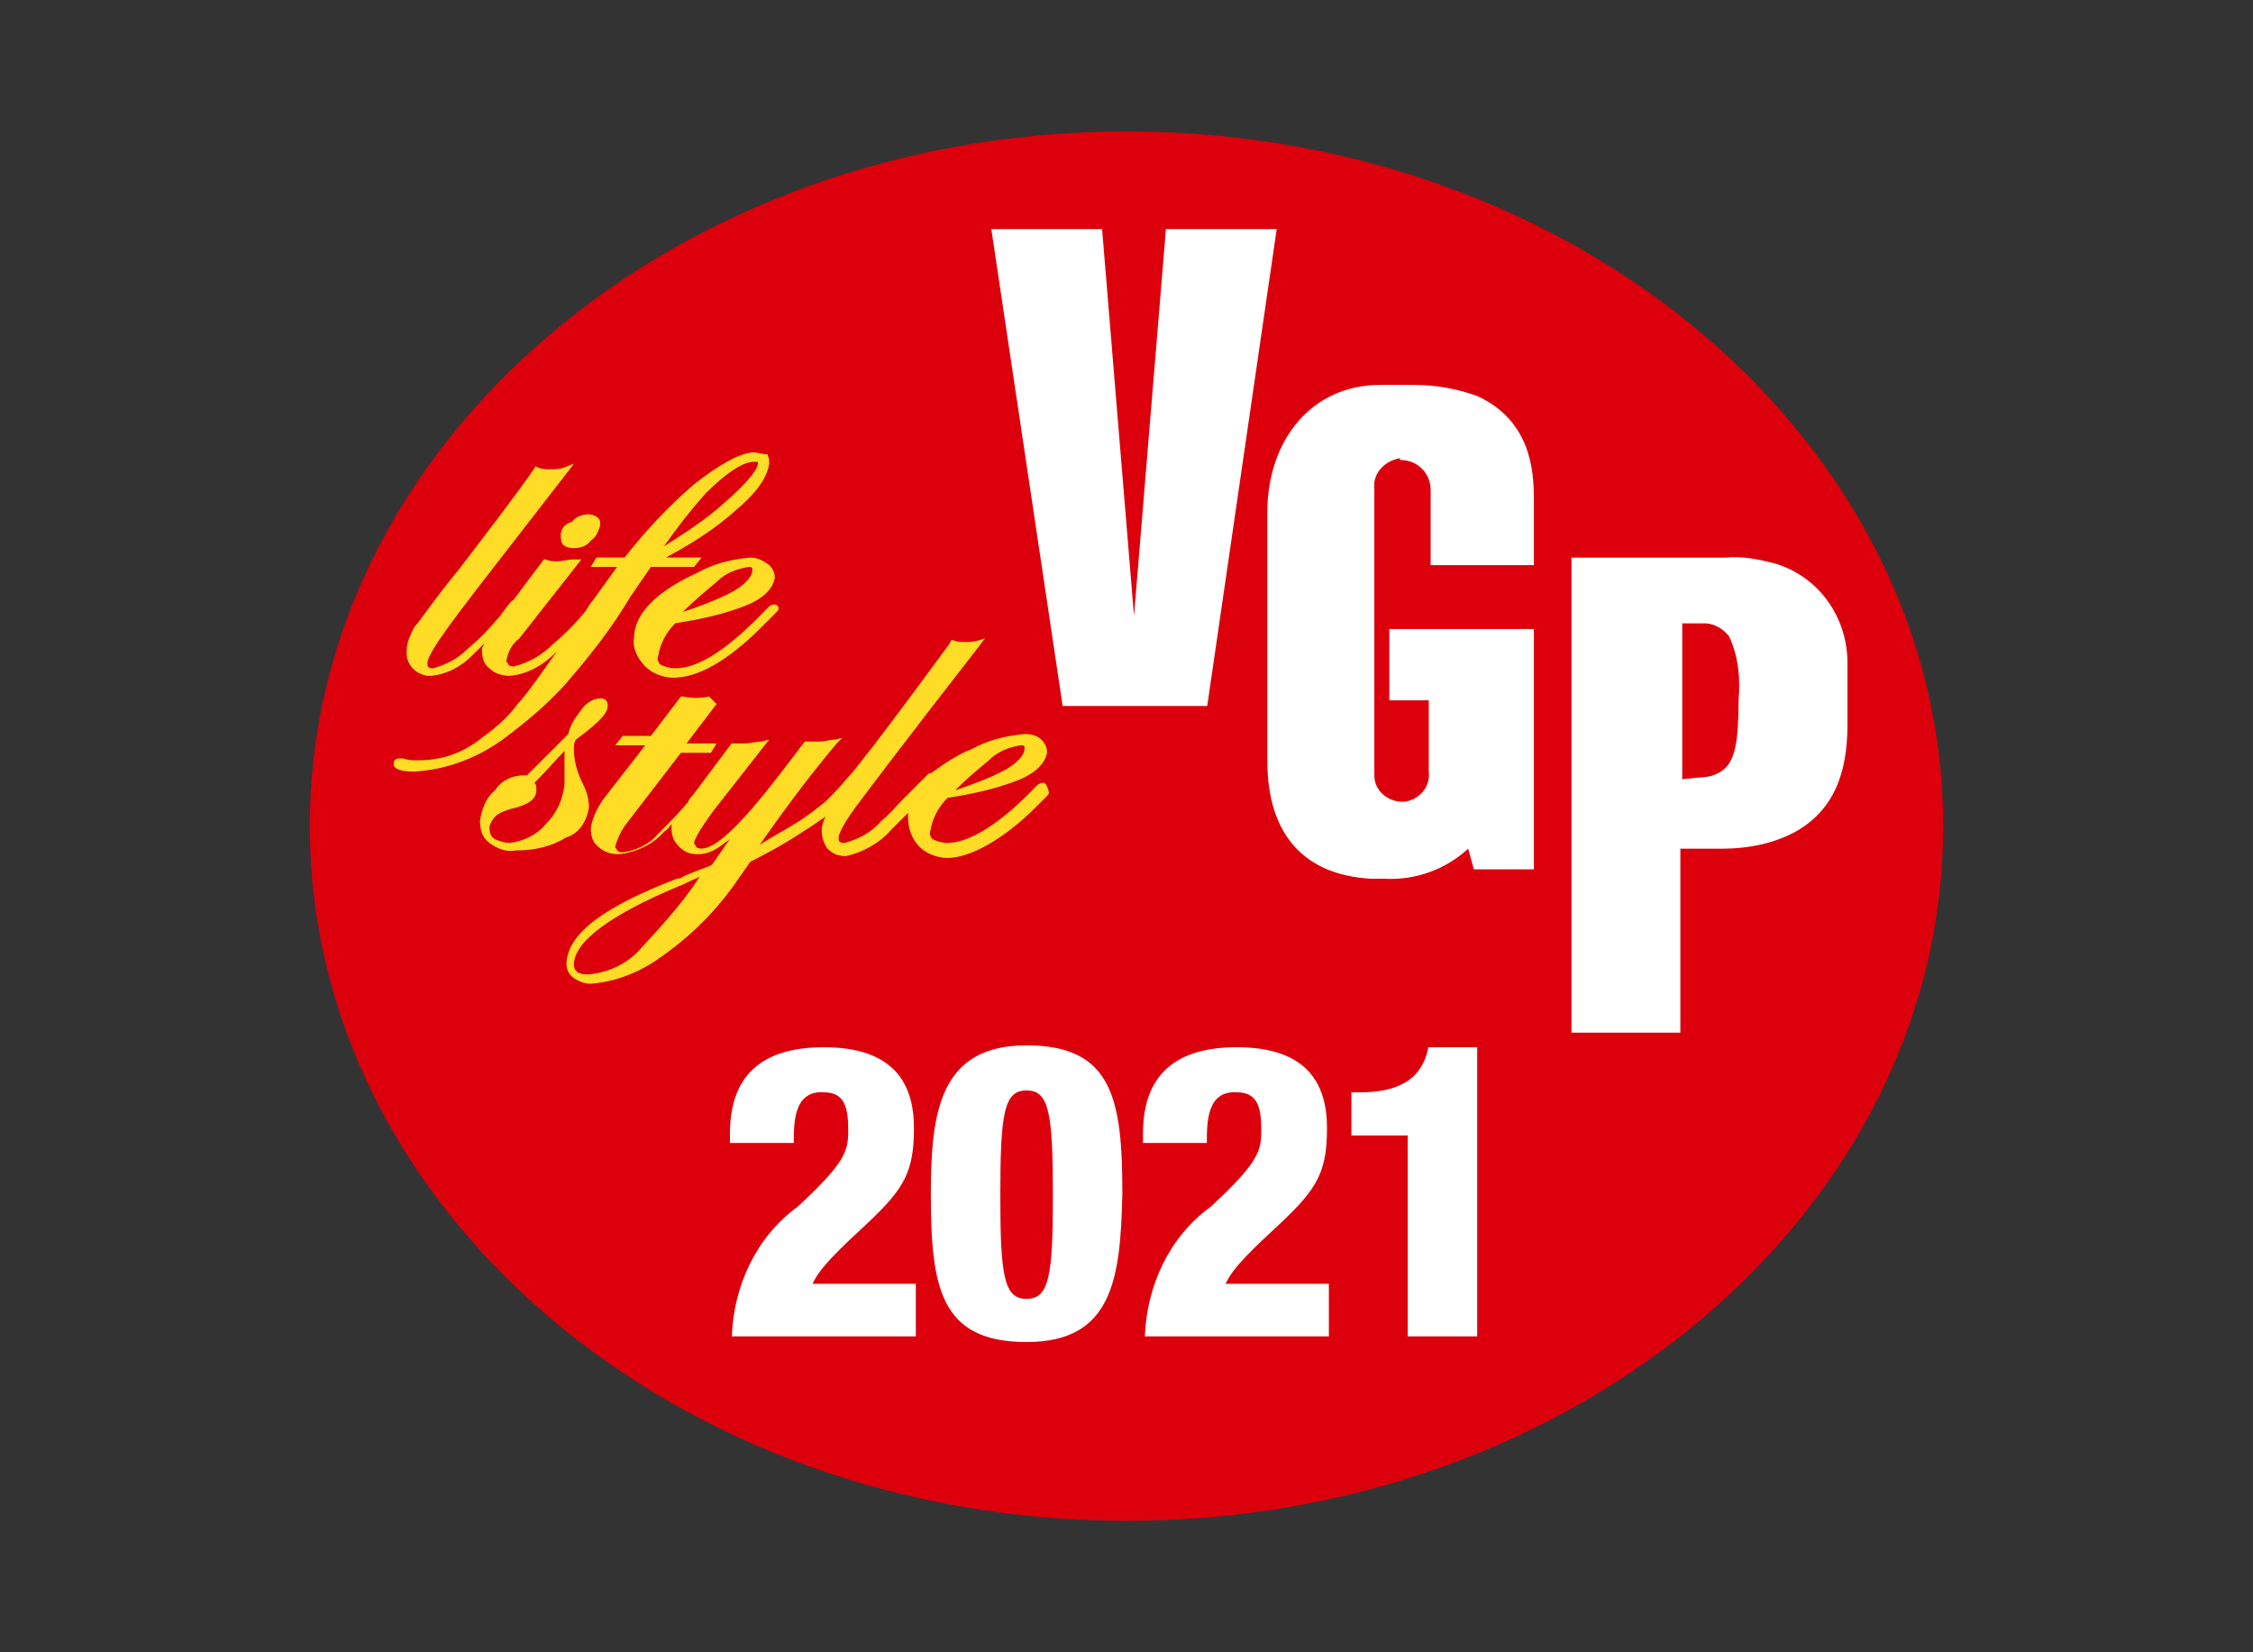
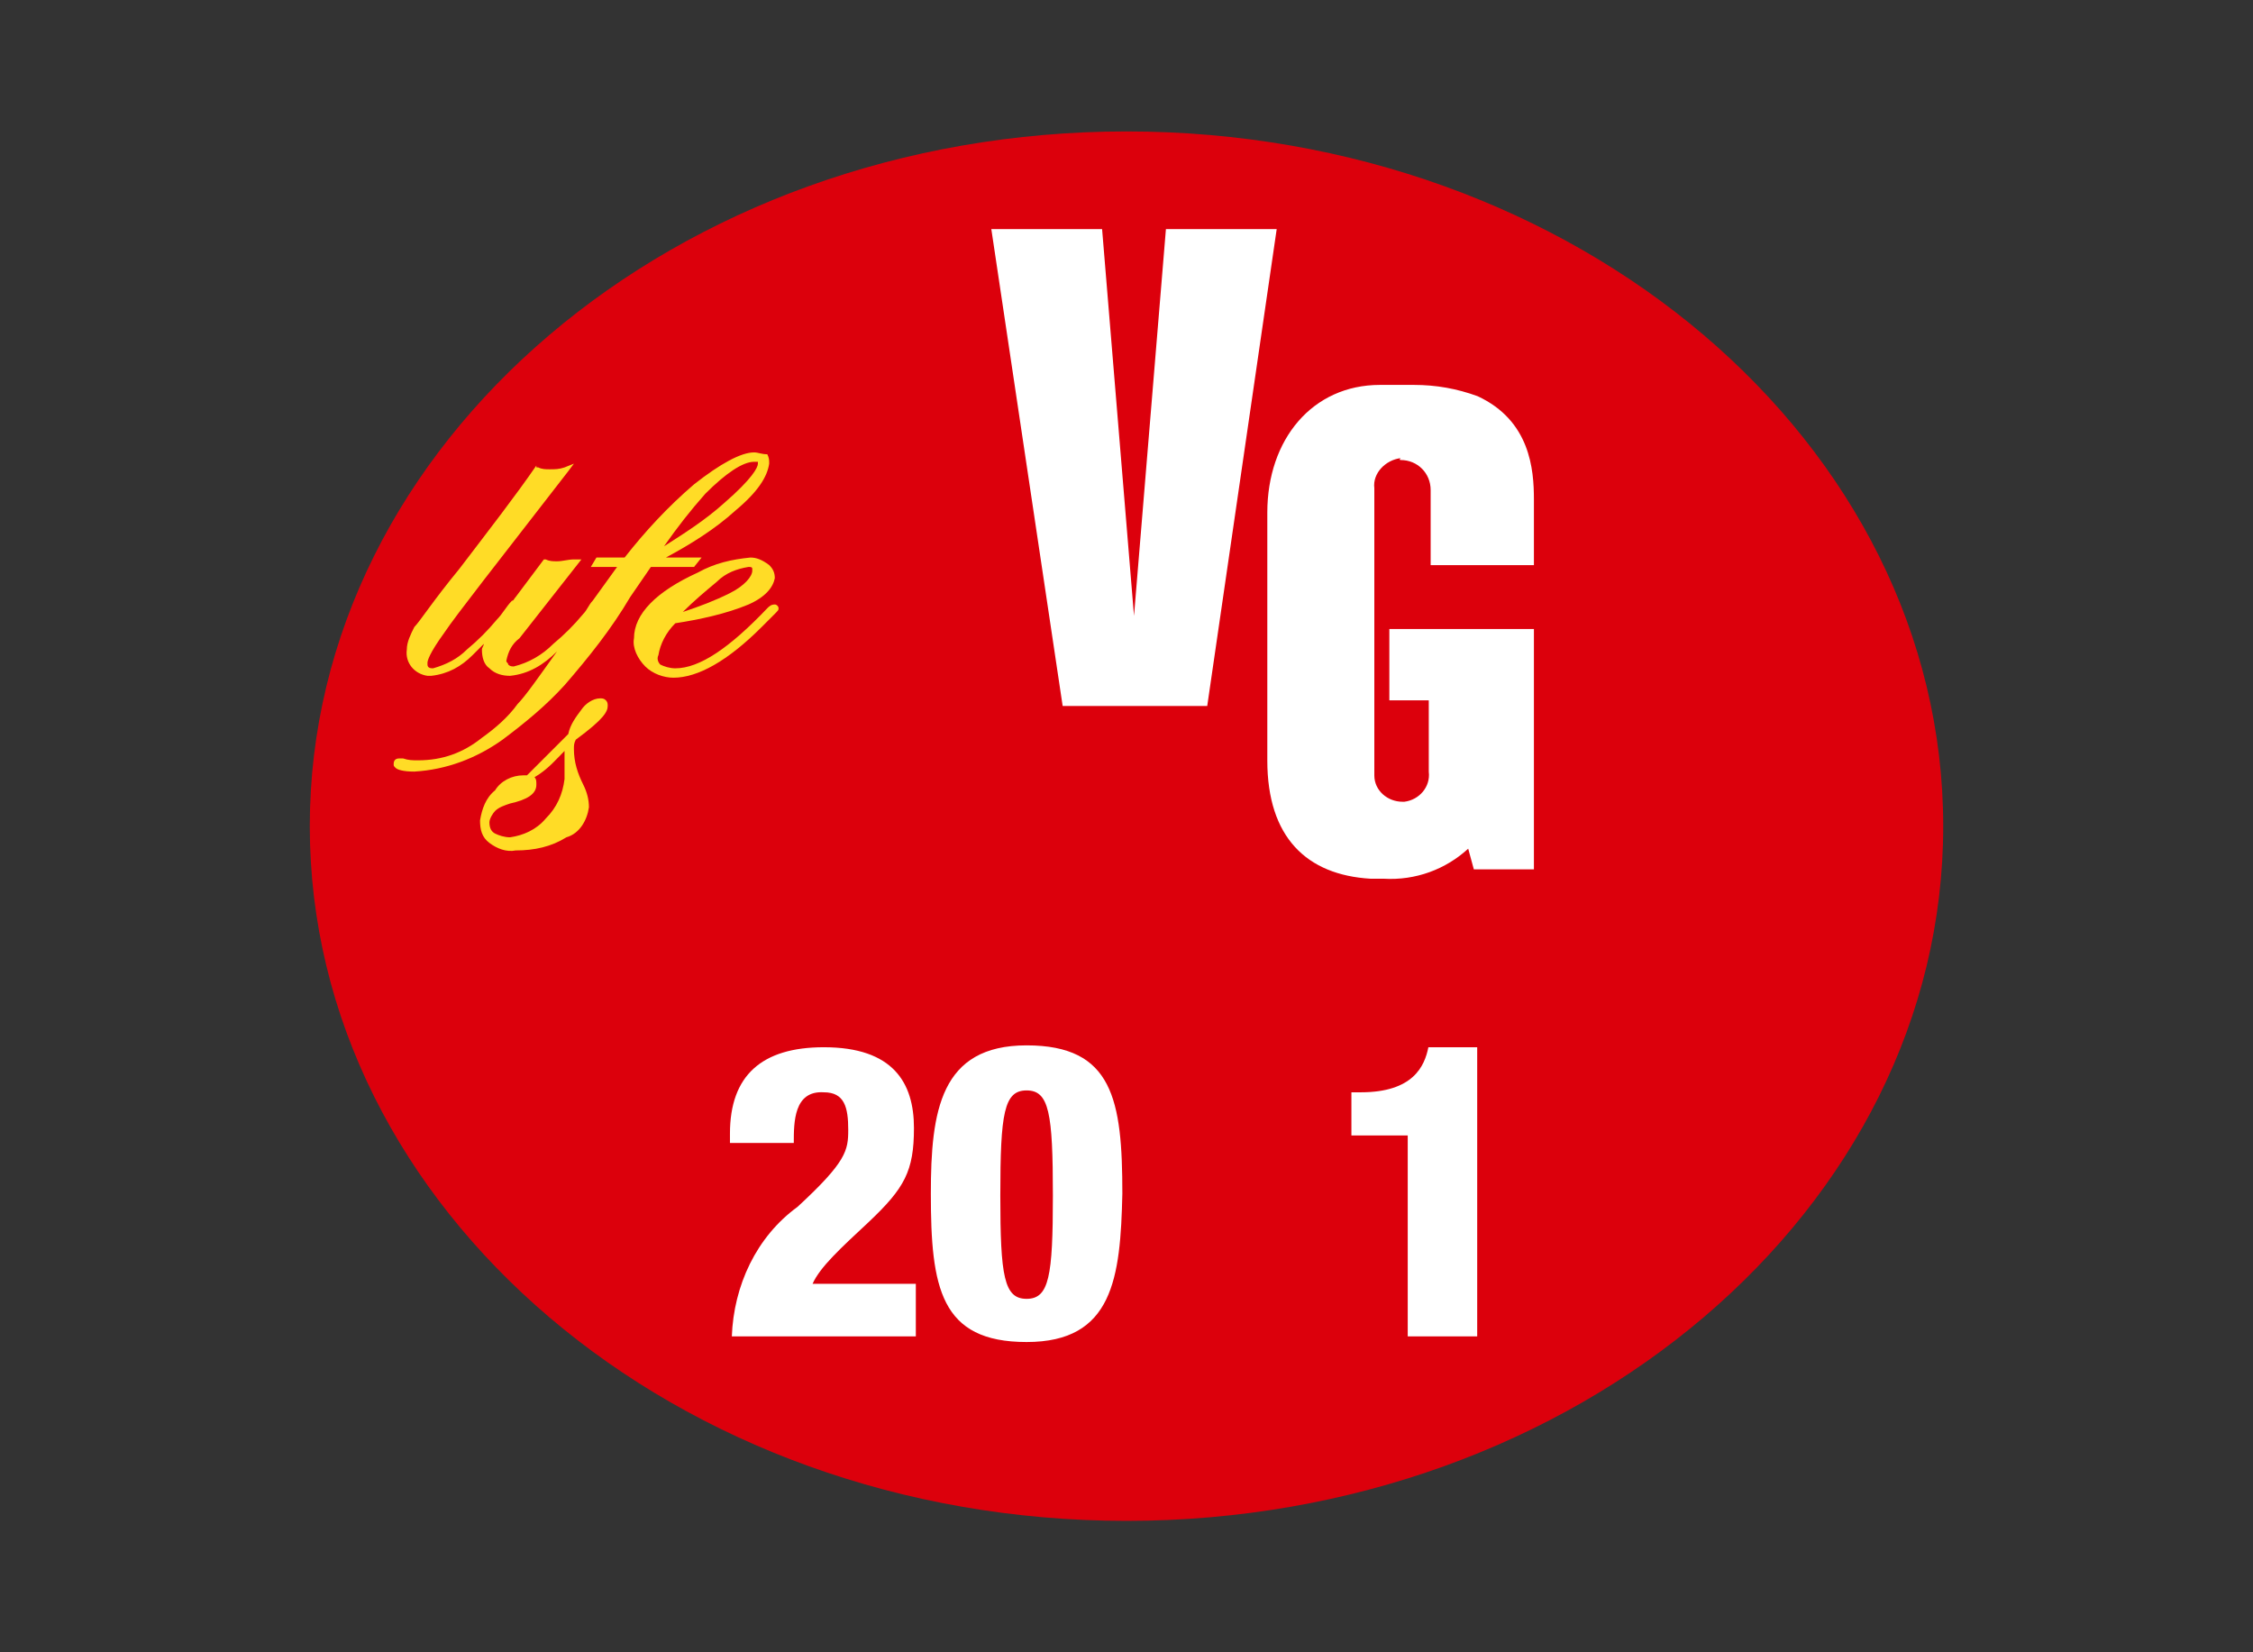
<svg xmlns="http://www.w3.org/2000/svg" version="1.1" id="图层_1" x="0px" y="0px" viewBox="0 0 120 88" style="enable-background:new 0 0 120 88;" xml:space="preserve">
  <rect x="0" y="0" width="120" height="88" fill="#333333" stroke="none" />
  <style type="text/css">
	.st0{fill:#DC000C;}
	.st1{fill:#FFFFFF;}
	.st2{fill:#FFDC26;}
</style>
  <g id="组_3270" transform="translate(-36.16 -1.988)">
    <g id="组_3268" transform="translate(36.16 1.988)">
      <path id="路径_5497" class="st0" d="M103.5,44c0,20.4-19.5,37-43.5,37S16.5,64.4,16.5,44S36,7,60,7S103.5,23.6,103.5,44z" />
-       <path id="路径_5498" class="st1" d="M89.6,41.5v-8.3h1.2c0.5,0,1,0.3,1.3,0.7c0.5,1.1,0.6,2.2,0.5,3.4c0,2.2-0.2,3.1-0.7,3.6    c-0.3,0.3-0.8,0.5-1.3,0.5L89.6,41.5z M95.8,44.2c1.8-1.1,2.6-2.9,2.6-5.6v-3.3c0-2.4-1.5-4.6-3.9-5.3c-0.8-0.2-1.7-0.4-2.6-0.3    h-8.2V55h5.8v-9.8h2.2C93.2,45.2,94.6,44.9,95.8,44.2z" />
      <path id="路径_5499" class="st1" d="M62.1,12.2l-1.7,20.6l-1.7-20.6h-5.9l3.8,25.4h7.7L68,12.2H62.1z" />
      <path id="路径_5500" class="st1" d="M74.6,24.5c0.9,0,1.6,0.7,1.6,1.6c0,0,0,0,0,0v4h5.5v-3.5c0-1.6-0.2-4.2-3-5.5    c-1.1-0.4-2.2-0.6-3.4-0.6h-1.8c-3.6,0-6,2.9-6,6.8v13.2c0,4.1,2.1,6.1,5.5,6.3c0.2,0,0.5,0,0.7,0c1.7,0.1,3.3-0.5,4.5-1.6    l0.3,1.1h3.2V33.5H74v3.8h2.1v3.8c0.1,0.8-0.5,1.5-1.3,1.6c0,0-0.1,0-0.1,0c-0.8,0-1.5-0.6-1.5-1.4c0-0.1,0-0.1,0-0.2V26    c-0.1-0.8,0.6-1.5,1.4-1.6C74.5,24.5,74.6,24.5,74.6,24.5z" />
      <g id="组_3266" transform="translate(22.279 48.775)">
        <path id="路径_5501" class="st1" d="M16.6,12.1v-0.5c0-3.1,1.7-4.6,5-4.6c3.7,0,4.8,1.9,4.8,4.3c0,2.3-0.5,3.2-2.4,5     c-1.5,1.4-2.6,2.4-3,3.3h5.5v2.8h-9.8c0.1-2.7,1.3-5.3,3.5-6.9c2.6-2.4,2.7-3,2.7-4.1c0-1.2-0.2-2-1.3-2C20,9.3,20,11,20,12.1     L16.6,12.1z" />
        <path id="路径_5502" class="st1" d="M32.4,22.7c-4.6,0-5.1-2.9-5.1-7.9c0-4.4,0.5-7.9,5.1-7.9c4.6,0,5.1,2.9,5.1,7.9     C37.4,19.3,37,22.7,32.4,22.7z M32.4,20.4c1.2,0,1.4-1.2,1.4-5.5c0-4.4-0.2-5.6-1.4-5.6S31,10.5,31,14.9     C31,19.2,31.2,20.4,32.4,20.4L32.4,20.4z" />
-         <path id="路径_5503" class="st1" d="M38.6,12.1v-0.5c0-3.1,1.7-4.6,5-4.6c3.7,0,4.8,1.9,4.8,4.3c0,2.3-0.5,3.2-2.4,5     c-1.5,1.4-2.6,2.4-3,3.3h5.5v2.8h-9.8c0.1-2.7,1.3-5.3,3.5-6.9c2.6-2.4,2.7-3,2.7-4.1c0-1.2-0.2-2-1.3-2C42,9.3,42,11,42,12.1     L38.6,12.1z" />
        <path id="路径_5504" class="st1" d="M52.7,11.7h-3V9.4h0.5C53,9.4,53.6,8,53.8,7h2.6v15.4h-3.7L52.7,11.7z" />
      </g>
      <g id="组_3267" transform="translate(4.568 17.094)">
-         <path id="路径_5505" class="st2" d="M25.3,11.4c0,0.2,0,0.3,0.1,0.5c0.1,0.1,0.3,0.2,0.6,0.2c0.3,0,0.7-0.1,0.9-0.4     c0.3-0.2,0.4-0.5,0.5-0.8c0-0.2,0-0.3-0.1-0.4c-0.1-0.1-0.3-0.2-0.5-0.2c-0.3,0-0.7,0.1-0.9,0.4C25.5,10.8,25.3,11.1,25.3,11.4z" />
        <path id="路径_5506" class="st2" d="M25.5,19.4c1.3-1.5,2.5-3,3.5-4.7l1.1-1.6h2.3l0.4-0.5h-1.9c1.3-0.7,2.6-1.5,3.7-2.5     c1.2-1,1.7-1.8,1.8-2.5c0-0.2,0-0.3-0.1-0.5C36,7.1,35.8,7,35.6,7c-0.7,0-1.8,0.6-3.2,1.7c-1.4,1.2-2.6,2.5-3.7,3.9h-1.5     l-0.3,0.5h1.4L27,14.9c-0.2,0.2-0.3,0.5-0.5,0.7c-0.5,0.6-1,1.1-1.6,1.6c-0.6,0.6-1.3,1-2.1,1.2c-0.1,0-0.2,0-0.3-0.1     c0-0.1-0.1-0.1-0.1-0.2c0.1-0.5,0.3-0.9,0.7-1.2l3.3-4.2l-0.4,0c-0.3,0-0.6,0.1-0.9,0.1c-0.2,0-0.4,0-0.6-0.1l-0.1,0l-1.5,2     c-0.1,0.1-0.1,0.2-0.2,0.2c-0.3,0.3-0.5,0.7-0.8,1c-0.5,0.6-1,1.1-1.6,1.6c-0.5,0.5-1.1,0.8-1.8,1c-0.1,0-0.3,0-0.3-0.2     c0,0,0-0.1,0-0.1c0-0.1,0.1-0.5,0.9-1.6c0.6-0.9,2.8-3.7,6.6-8.6l0.3-0.4l-0.5,0.2c-0.3,0.1-0.5,0.1-0.8,0.1     c-0.2,0-0.4,0-0.6-0.1l-0.1,0L24,7.7c-1.1,1.6-2.5,3.4-4.1,5.5c-1.4,1.7-2.1,2.8-2.4,3.1c-0.2,0.4-0.4,0.8-0.4,1.2     c-0.1,0.7,0.4,1.3,1.1,1.4c0.1,0,0.1,0,0.2,0c0.9-0.1,1.6-0.5,2.2-1.1c0.2-0.2,0.4-0.4,0.6-0.6c0,0.1-0.1,0.2-0.1,0.3     c0,0.4,0.1,0.8,0.4,1c0.3,0.3,0.7,0.4,1.1,0.4c1-0.1,1.8-0.6,2.5-1.3l0,0c-1,1.4-1.7,2.4-2.1,2.8c-0.5,0.7-1.2,1.3-1.9,1.8     c-1,0.8-2.1,1.2-3.4,1.2c-0.3,0-0.5,0-0.8-0.1c-0.1,0-0.1,0-0.2,0c-0.2,0-0.3,0.1-0.3,0.3c0,0,0,0,0,0c0,0.1,0,0.1,0.1,0.2     c0.1,0.1,0.4,0.2,1,0.2c1.7-0.1,3.3-0.7,4.7-1.7C23.4,21.4,24.5,20.5,25.5,19.4z M35.6,7.5c0.1,0,0.1,0,0.2,0c0,0,0,0.1,0,0.1     c0,0.2-0.3,0.8-1.8,2.1c-1,0.9-2.1,1.6-3.2,2.3c0.7-1,1.4-1.9,2.2-2.8C34.1,8.1,35,7.5,35.6,7.5z" />
        <path id="路径_5507" class="st2" d="M35.4,12.6c-1,0.1-1.9,0.3-2.8,0.8c-2.2,1-3.4,2.2-3.4,3.5c-0.1,0.5,0.2,1.1,0.6,1.5     c0.4,0.4,1,0.6,1.5,0.6c1.3,0,2.9-0.9,4.7-2.7l0.6-0.6c0.3-0.3,0.3-0.3,0.3-0.4c0-0.1-0.1-0.2-0.2-0.2c0,0,0,0,0,0     c-0.2,0-0.3,0.1-0.4,0.2c-2,2.1-3.6,3.2-4.9,3.2c-0.3,0-0.6-0.1-0.8-0.2c-0.1-0.1-0.2-0.3-0.1-0.5c0.1-0.6,0.4-1.2,0.9-1.7     c1.3-0.2,2.7-0.5,3.9-1c0.9-0.4,1.3-0.9,1.4-1.4c0-0.3-0.1-0.5-0.3-0.7C36,12.7,35.7,12.6,35.4,12.6z M35.3,13.1     c0.1,0,0.2,0,0.2,0.1c0,0,0,0.1,0,0.1c0,0.3-0.4,0.8-1.2,1.2c-0.8,0.4-1.6,0.7-2.5,1c0.6-0.6,1.2-1.1,1.8-1.6     C34.1,13.4,34.7,13.2,35.3,13.1z" />
-         <path id="路径_5508" class="st2" d="M26.8,25.9c0-0.4-0.1-0.8-0.3-1.2c-0.3-0.6-0.5-1.2-0.5-1.9c0-0.2,0-0.3,0.1-0.5     c1.5-1.1,1.7-1.5,1.7-1.8c0-0.1,0-0.2-0.1-0.3c-0.1-0.1-0.2-0.1-0.3-0.1c-0.4,0-0.8,0.3-1,0.6c-0.3,0.4-0.6,0.8-0.7,1.3     c-0.5,0.5-0.9,0.9-1.2,1.2l-1,1c-0.1,0-0.1,0-0.2,0c-0.6,0-1.2,0.3-1.5,0.8c-0.5,0.4-0.7,1-0.8,1.6c0,0.5,0.1,0.9,0.5,1.2     c0.4,0.3,0.9,0.5,1.4,0.4c1,0,1.9-0.2,2.7-0.7C26.3,27.3,26.7,26.6,26.8,25.9z M25.5,22.9c0,0.1,0,0.2,0,0.3c0,0.4,0,0.7,0,0.9     c0,0.2,0,0.4,0,0.6c-0.1,0.8-0.4,1.5-1,2.1c-0.5,0.6-1.2,0.9-1.9,1c-0.3,0-0.6-0.1-0.8-0.2c-0.2-0.1-0.3-0.3-0.3-0.6     c0-0.2,0.2-0.5,0.3-0.6c0.2-0.2,0.5-0.3,0.8-0.4c0.9-0.2,1.4-0.5,1.4-1c0-0.2,0-0.3-0.1-0.4C24.6,23.9,25.1,23.3,25.5,22.9     L25.5,22.9z" />
-         <path id="路径_5509" class="st2" d="M51,24.6c-0.2,0-0.3,0.1-0.4,0.2c-1.8,1.9-3.5,3-4.7,3c-0.3,0-0.6-0.1-0.8-0.2     c-0.1-0.1-0.2-0.3-0.1-0.5c0.1-0.6,0.4-1.2,0.9-1.7c1.3-0.2,2.7-0.5,3.9-1c0.9-0.4,1.3-0.9,1.4-1.4c0-0.3-0.1-0.5-0.3-0.7     c-0.2-0.2-0.5-0.3-0.9-0.3c-1,0.1-1.9,0.3-2.8,0.8c-0.8,0.3-1.5,0.8-2.2,1.3l0,0l-0.1,0c0,0-0.1,0.1-0.2,0.2s-0.1,0.1-0.2,0.2     c-0.3,0.3-0.6,0.6-0.8,0.8l-0.1,0.1c-0.5,0.5-0.8,0.9-1.2,1.2c-0.5,0.6-1.2,1-2,1.2c-0.1,0-0.3,0-0.3-0.2c0,0,0-0.1,0-0.1     c0-0.1,0.1-0.5,0.9-1.6c0.6-0.8,2.7-3.6,6.6-8.6l0.3-0.4L47.6,17c-0.3,0.1-0.5,0.1-0.8,0.1c-0.2,0-0.4,0-0.6-0.1l-0.1,0L46,17.2     c-1.1,1.5-2.5,3.4-4.1,5.5c-0.5,0.6-0.9,1.2-1.3,1.6c-0.4,0.5-0.8,0.9-1.2,1.3c-0.5,0.4-1,0.8-1.5,1.1c-0.8,0.5-1.4,0.8-2,1.2     c1.6-2.3,3-4.1,4.1-5.4l0.3-0.3l-0.4,0.1c-0.3,0-0.5,0.1-0.8,0.1c-0.2,0-0.4,0-0.7,0l-0.1,0l-1.3,1.7c-2,2.6-3.4,4-4.2,4     c-0.1,0-0.2,0-0.3-0.1c0-0.1-0.1-0.1-0.1-0.2c0-0.1,0.2-0.6,1.1-1.8l2.9-3.7l-0.4,0.1c-0.3,0-0.6,0.1-0.9,0.1c-0.2,0-0.4,0-0.6,0     l-0.1,0l-2.1,2.8c-0.1,0.1-0.2,0.2-0.2,0.3c-0.5,0.6-1,1.1-1.6,1.7c-0.5,0.6-1.2,0.9-1.9,1c-0.1,0-0.2,0-0.3-0.1     c0-0.1-0.1-0.1-0.1-0.2c0.1-0.4,0.3-0.8,0.5-1.1l3-3.9h1.6l0.3-0.5H32l1.6-2.1L33.2,20c-0.4,0.1-0.9,0.1-1.4,0l-0.1,0l-1.6,2.1     h-1.5l-0.4,0.5h1.6l-2.1,2.7c-0.4,0.5-0.7,1.1-0.8,1.7c0,0.4,0.1,0.8,0.4,1c0.3,0.3,0.7,0.4,1.1,0.4c0.9-0.1,1.8-0.5,2.4-1.2     c0.2-0.1,0.3-0.3,0.4-0.4c0,0.1,0,0.1,0,0.2c0,0.4,0.1,0.7,0.4,1c0.3,0.3,0.6,0.4,1,0.4c0.5,0,0.9-0.2,1.3-0.5     c0.1-0.1,0.3-0.2,0.4-0.3l-0.9,1.3l-0.1,0.1c-0.5,0.2-1.1,0.4-1.5,0.6c-0.1,0.1-0.2,0.1-0.3,0.1c-3.9,1.5-5.8,2.9-5.9,4.5     c0,0.3,0.1,0.6,0.4,0.8c0.3,0.2,0.6,0.3,0.9,0.3c1.3-0.1,2.6-0.6,3.7-1.4c1.6-1.1,3-2.5,4.1-4.1l0.7-1c1-0.5,1.9-1,2.8-1.6     c0.5-0.3,0.9-0.6,1.2-0.8c-0.1,0.2-0.2,0.5-0.2,0.7c0,0.4,0.1,0.7,0.3,1c0.3,0.3,0.6,0.4,1,0.4c0.9-0.2,1.8-0.7,2.4-1.4     c0.3-0.3,0.6-0.6,0.9-0.9c0,0.1,0,0.2,0,0.3c0,0.5,0.2,1.1,0.6,1.5c0.4,0.4,1,0.6,1.5,0.6c1.2,0,3-1,4.7-2.7l0.4-0.4     c0.3-0.3,0.3-0.3,0.3-0.4C51.2,24.7,51.1,24.6,51,24.6z M49.8,22.6c0.1,0,0.2,0,0.2,0.1c0,0,0,0.1,0,0.1c0,0.3-0.4,0.8-1.2,1.2     c-0.8,0.4-1.6,0.7-2.5,1c0.6-0.6,1.2-1.1,1.8-1.6C48.6,22.9,49.2,22.7,49.8,22.6z M29.4,33.6c-0.7,0.7-1.6,1.1-2.6,1.2     c-0.3,0-0.5,0-0.7-0.2c-0.1-0.1-0.1-0.3-0.1-0.4c0.1-1.2,2-2.6,5.6-4.1c0.3-0.1,0.6-0.3,0.9-0.4l0.2-0.1     C31.8,31,30.6,32.3,29.4,33.6L29.4,33.6z" />
+         <path id="路径_5508" class="st2" d="M26.8,25.9c0-0.4-0.1-0.8-0.3-1.2c-0.3-0.6-0.5-1.2-0.5-1.9c0-0.2,0-0.3,0.1-0.5     c1.5-1.1,1.7-1.5,1.7-1.8c0-0.1,0-0.2-0.1-0.3c-0.1-0.1-0.2-0.1-0.3-0.1c-0.4,0-0.8,0.3-1,0.6c-0.3,0.4-0.6,0.8-0.7,1.3     c-0.5,0.5-0.9,0.9-1.2,1.2l-1,1c-0.1,0-0.1,0-0.2,0c-0.6,0-1.2,0.3-1.5,0.8c-0.5,0.4-0.7,1-0.8,1.6c0,0.5,0.1,0.9,0.5,1.2     c0.4,0.3,0.9,0.5,1.4,0.4c1,0,1.9-0.2,2.7-0.7C26.3,27.3,26.7,26.6,26.8,25.9z M25.5,22.9c0,0.4,0,0.7,0,0.9     c0,0.2,0,0.4,0,0.6c-0.1,0.8-0.4,1.5-1,2.1c-0.5,0.6-1.2,0.9-1.9,1c-0.3,0-0.6-0.1-0.8-0.2c-0.2-0.1-0.3-0.3-0.3-0.6     c0-0.2,0.2-0.5,0.3-0.6c0.2-0.2,0.5-0.3,0.8-0.4c0.9-0.2,1.4-0.5,1.4-1c0-0.2,0-0.3-0.1-0.4C24.6,23.9,25.1,23.3,25.5,22.9     L25.5,22.9z" />
      </g>
    </g>
  </g>
</svg>